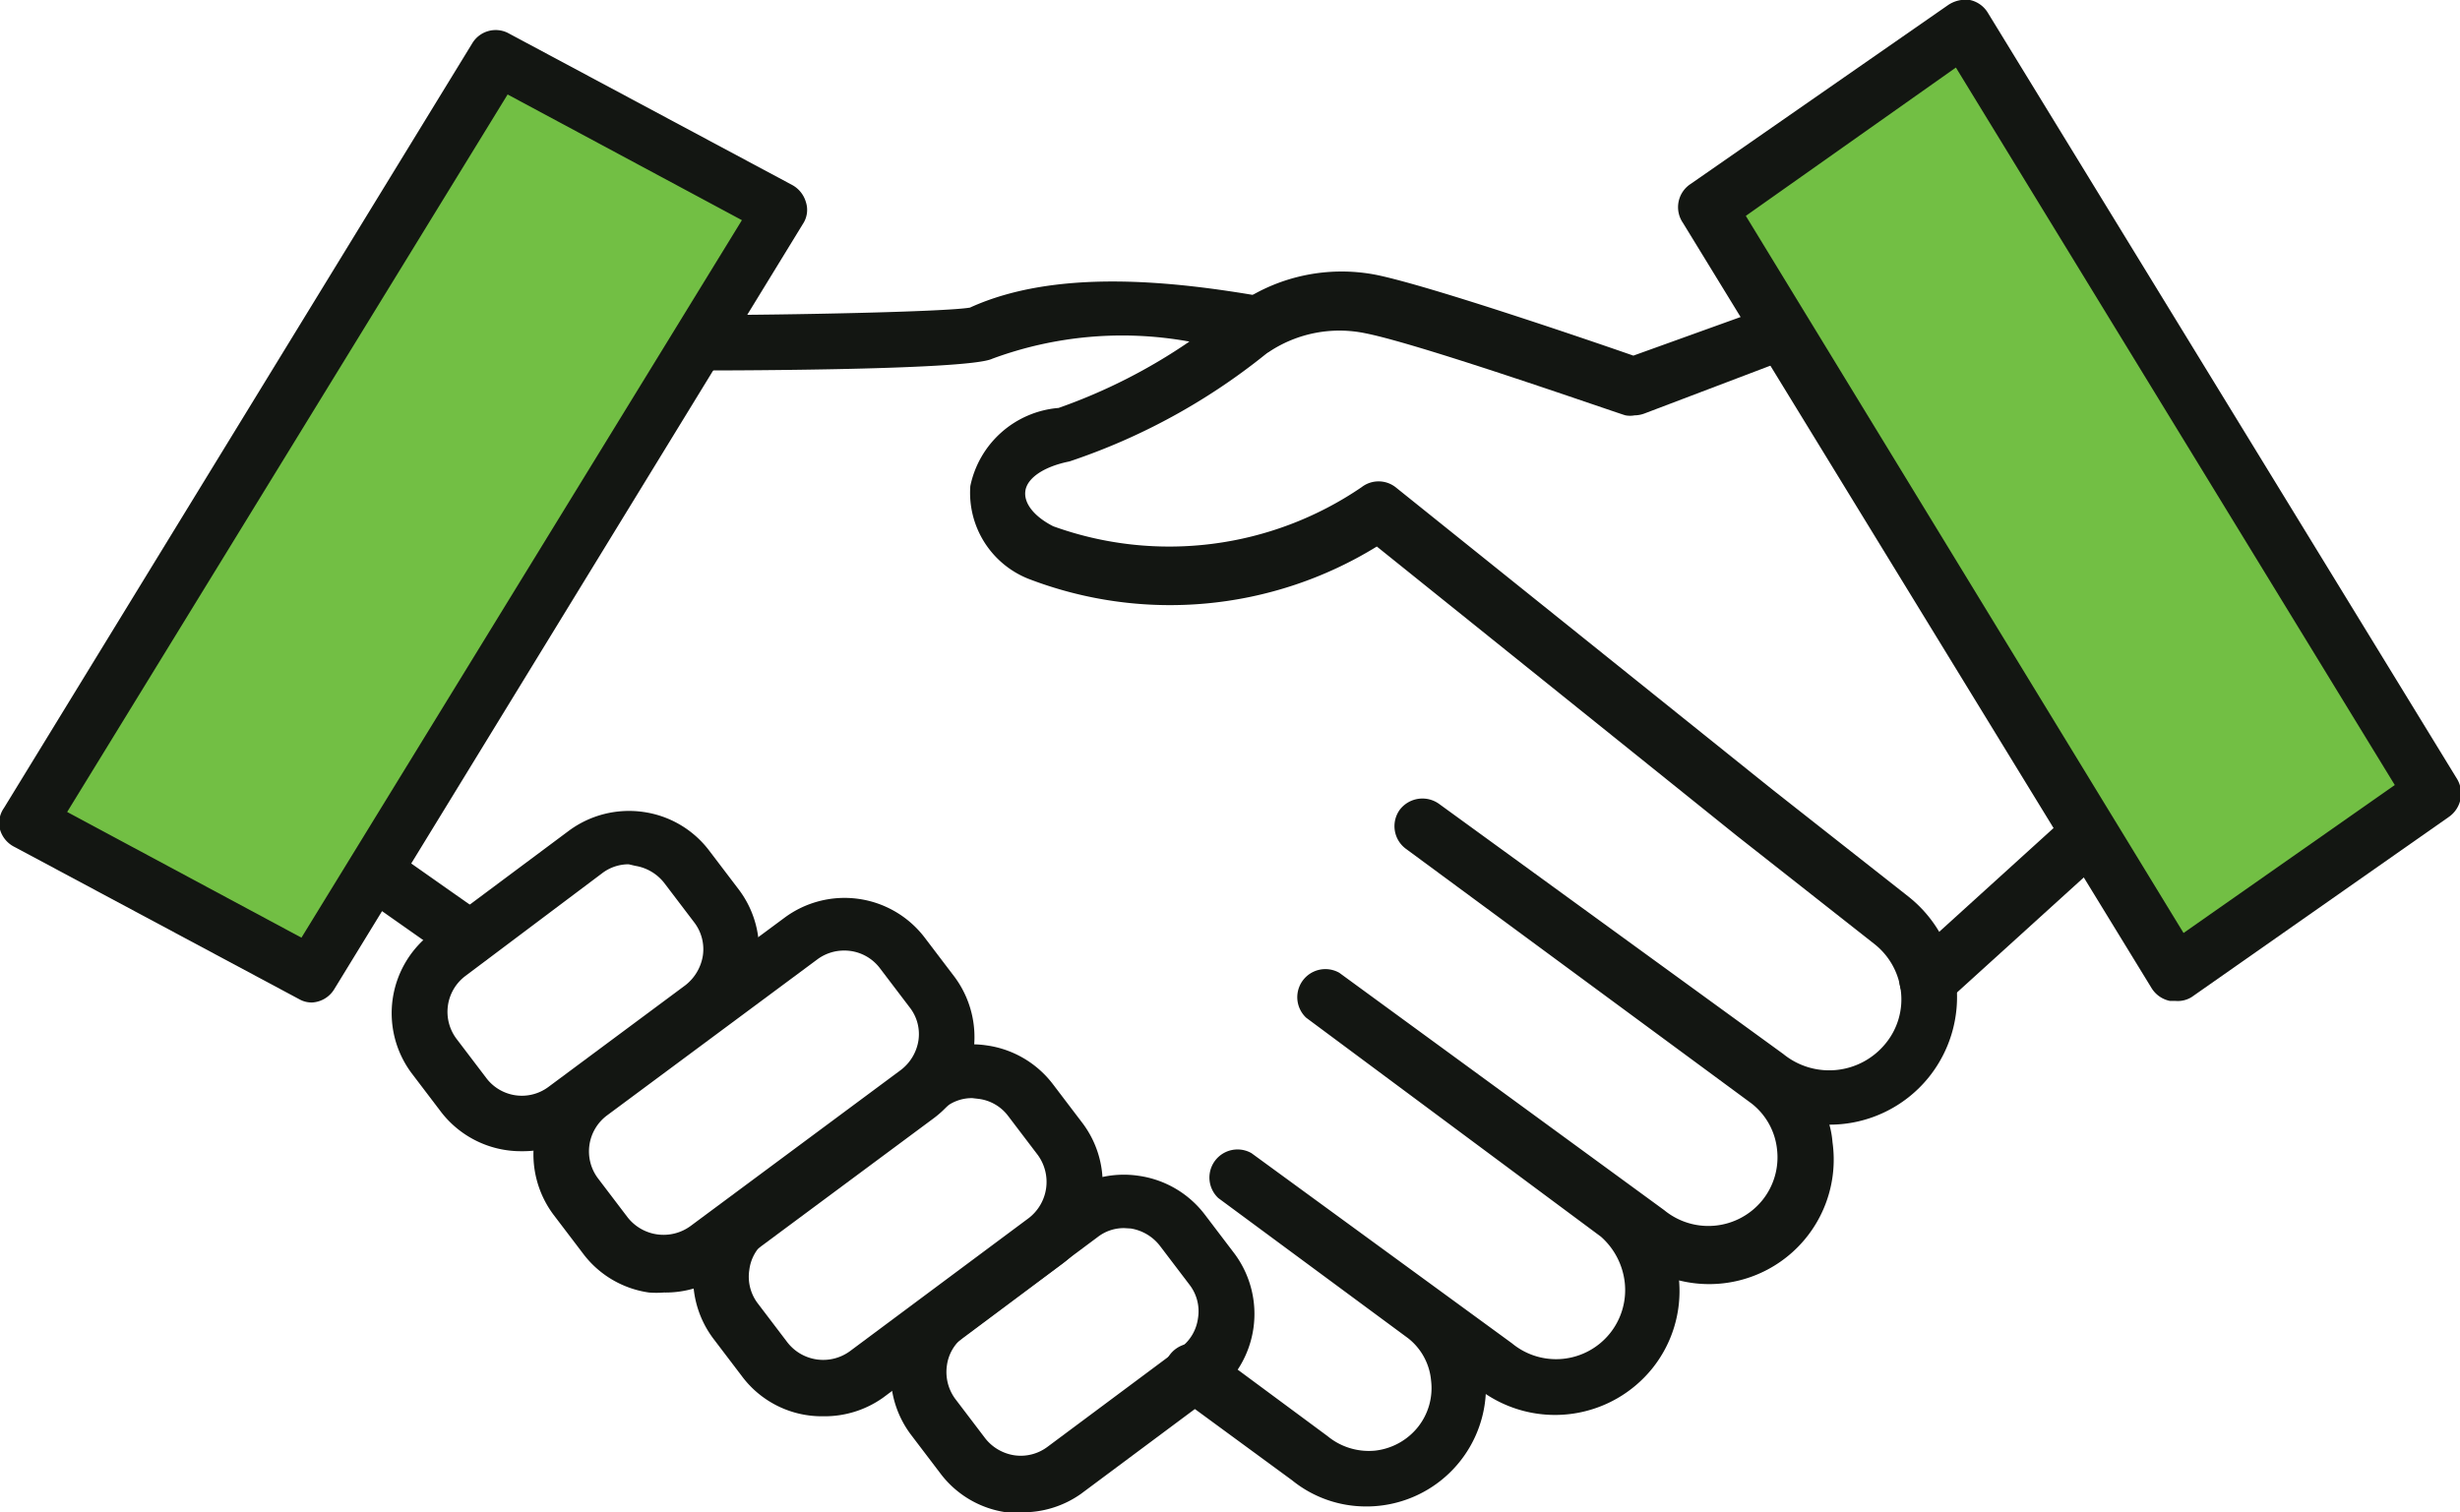
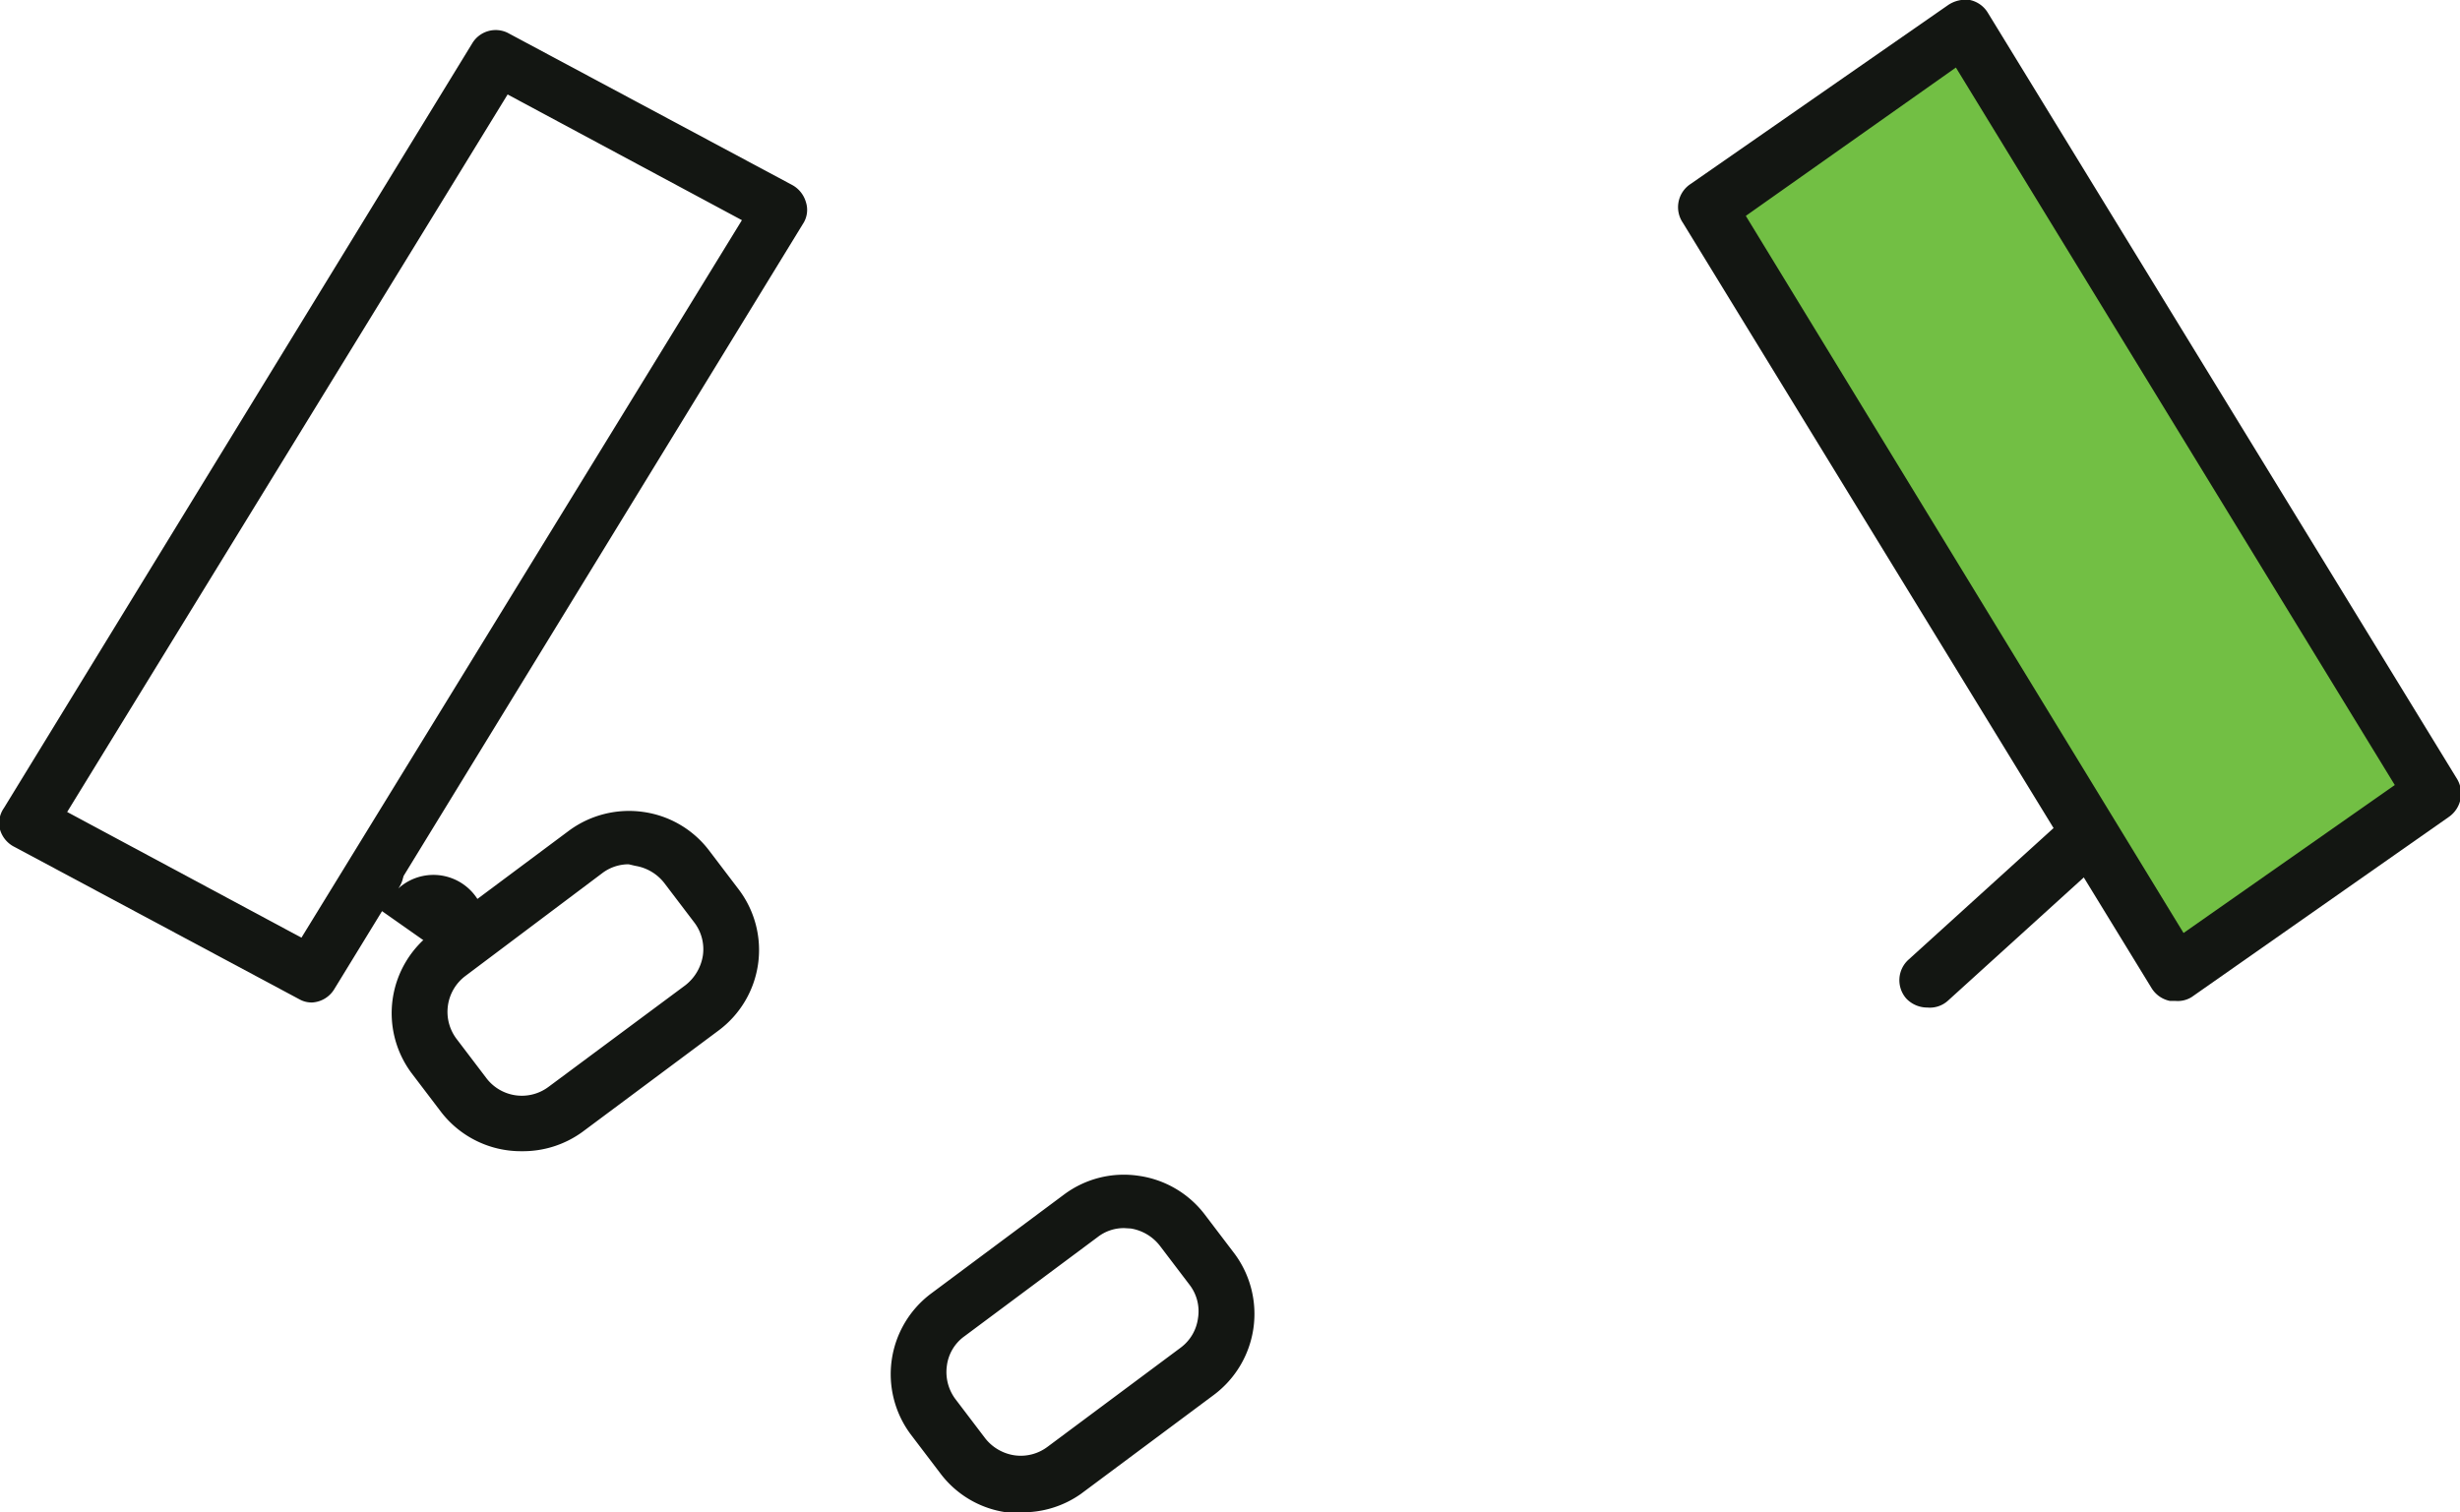
<svg xmlns="http://www.w3.org/2000/svg" viewBox="0 0 63 38.74">
  <defs>
    <style>.cls-1{fill:#131612;}.cls-2{fill:#72bf44;}</style>
  </defs>
  <g id="Layer_2" data-name="Layer 2">
    <g id="Layer_1-2" data-name="Layer 1">
-       <path class="cls-1" d="M35,38.59a3,3,0,0,1-1.91-.67l-3-2.2A.72.72,0,1,1,31,34.57l3,2.22a1.66,1.66,0,0,0,1.22.37,1.64,1.64,0,0,0,1.09-.6,1.6,1.6,0,0,0,.34-1.19,1.55,1.55,0,0,0-.59-1.09L31.2,30.69a.72.72,0,0,1,.85-1.15l6.67,4.87a1.77,1.77,0,0,0,2.89-1.55A1.84,1.84,0,0,0,41,31.68l-7.55-5.61a.72.72,0,0,1,.85-1.15L42.62,31a1.78,1.78,0,0,0,2.51-.25,1.75,1.75,0,0,0,.38-1.3,1.72,1.72,0,0,0-.65-1.18L36,21.74a.72.72,0,0,1-.15-1,.73.73,0,0,1,1-.15L45.67,27a1.86,1.86,0,0,0,2.62-.27,1.78,1.78,0,0,0,.39-1.35A1.81,1.81,0,0,0,48,24.18l-3.52-2.77L35.26,14a10.09,10.09,0,0,1-8.94.82,2.37,2.37,0,0,1-1.47-2.37,2.52,2.52,0,0,1,2.26-2,14.3,14.3,0,0,0,3.35-1.7,9.6,9.6,0,0,0-5.05.44c-.64.31-7.48.3-7.55.3a.71.71,0,1,1,0-1.42,1.2,1.2,0,0,0,.19,0c2.06,0,6.14-.08,6.79-.19,2.19-1,5.16-.69,7.51-.28a.73.73,0,0,1,.56.5.71.71,0,0,1-.19.72,16.19,16.19,0,0,1-5.33,3c-.65.13-1.08.42-1.13.75s.24.67.71.91a8.74,8.74,0,0,0,7.9-1,.71.71,0,0,1,.87,0l9.63,7.73,3.52,2.77a3.28,3.28,0,0,1,.51,4.61,3.26,3.26,0,0,1-2.55,1.22,2.36,2.36,0,0,1,.08.45A3.19,3.19,0,0,1,43,32.8a3.16,3.16,0,0,1-.69,2.26,3.2,3.2,0,0,1-4.26.65,3.06,3.06,0,0,1-3,2.88Z" />
      <path class="cls-1" d="M13.37,29.49a2.58,2.58,0,0,1-2.07-1l-.76-1a2.57,2.57,0,0,1,.53-3.6l3.5-2.61a2.59,2.59,0,0,1,1.91-.48,2.56,2.56,0,0,1,1.69,1l.76,1a2.57,2.57,0,0,1-.53,3.6L14.91,29A2.59,2.59,0,0,1,13.37,29.49Zm2.73-7.35a1.12,1.12,0,0,0-.68.23L11.92,25a1.15,1.15,0,0,0-.23,1.61l.76,1a1.14,1.14,0,0,0,1.6.23l3.5-2.6h0a1.2,1.2,0,0,0,.45-.76,1.13,1.13,0,0,0-.22-.85l-.76-1a1.18,1.18,0,0,0-.75-.45Z" />
-       <path class="cls-1" d="M17,33.11a2.43,2.43,0,0,1-.38,0,2.56,2.56,0,0,1-1.69-1l-.76-1a2.58,2.58,0,0,1,.52-3.6l5.4-4a2.58,2.58,0,0,1,3.6.52l.76,1a2.59,2.59,0,0,1-.53,3.61h0l-5.39,4A2.58,2.58,0,0,1,17,33.11Zm4.62-8.76a1.15,1.15,0,0,0-.68.22l-5.39,4a1.15,1.15,0,0,0-.24,1.61l.76,1a1.17,1.17,0,0,0,1.61.23l5.39-4a1.18,1.18,0,0,0,.45-.75,1.11,1.11,0,0,0-.22-.85l-.76-1A1.14,1.14,0,0,0,21.62,24.35ZM23.5,28Z" />
-       <path class="cls-1" d="M21.08,36.28a2.55,2.55,0,0,1-2.06-1l-.76-1a2.58,2.58,0,0,1,.52-3.6l4.58-3.42a2.56,2.56,0,0,1,1.91-.48,2.58,2.58,0,0,1,1.7,1l.76,1a2.57,2.57,0,0,1-.53,3.6l-4.58,3.42A2.58,2.58,0,0,1,21.08,36.28Zm3.82-8.15a1.09,1.09,0,0,0-.68.23l-4.58,3.41a1.1,1.1,0,0,0-.45.76,1.13,1.13,0,0,0,.21.85l.76,1a1.16,1.16,0,0,0,1.61.23l4.58-3.41h0a1.17,1.17,0,0,0,.23-1.61l-.76-1a1.12,1.12,0,0,0-.75-.44Z" />
      <path class="cls-1" d="M26.15,38.74a2.43,2.43,0,0,1-.38,0,2.56,2.56,0,0,1-1.69-1l-.76-1a2.58,2.58,0,0,1,.52-3.6l3.41-2.54a2.56,2.56,0,0,1,1.91-.48,2.58,2.58,0,0,1,1.7,1l.76,1a2.59,2.59,0,0,1-.53,3.61l-3.41,2.54A2.58,2.58,0,0,1,26.15,38.74Zm2.64-7.28a1.09,1.09,0,0,0-.68.23L24.7,34.23a1.1,1.1,0,0,0-.45.75,1.16,1.16,0,0,0,.21.85l.76,1a1.17,1.17,0,0,0,.76.45,1.14,1.14,0,0,0,.85-.22l3.41-2.54h0a1.12,1.12,0,0,0,.44-.75,1.11,1.11,0,0,0-.21-.85l-.76-1a1.18,1.18,0,0,0-.75-.45Z" />
-       <polygon class="cls-2" points="19.98 5.37 8 24.97 0.71 21.07 12.7 1.47 19.98 5.37" />
      <path class="cls-1" d="M8,25.68a.64.64,0,0,1-.33-.08L.38,21.7A.72.72,0,0,1,0,21.25.67.67,0,0,1,.1,20.7l12-19.6A.7.7,0,0,1,13,.84l7.29,3.9a.73.73,0,0,1,.35.44.65.65,0,0,1-.08.56l-12,19.6A.71.71,0,0,1,8,25.68ZM1.72,20.8l6,3.22L19,5.64,13,2.42Z" />
      <polygon class="cls-2" points="43.73 5.33 55.71 24.93 62.29 20.31 50.3 0.71 43.73 5.33" />
      <path class="cls-1" d="M55.71,25.64h-.14a.72.72,0,0,1-.47-.33l-12-19.6a.71.71,0,0,1,.2-1L49.89.13A.8.8,0,0,1,50.45,0a.71.71,0,0,1,.46.33l12,19.6a.73.73,0,0,1-.2,1l-6.58,4.61A.67.67,0,0,1,55.71,25.64Zm-11-20.11L55.92,23.9l5.41-3.79L50.09,1.73Z" />
-       <path class="cls-1" d="M12,24.74a.79.79,0,0,1-.41-.13L9.2,22.93a.73.73,0,0,1-.18-1,.72.72,0,0,1,1-.17l2.39,1.68a.7.7,0,0,1,.18,1A.72.72,0,0,1,12,24.74Z" />
-       <path class="cls-1" d="M41.86,10.64a.62.62,0,0,1-.23,0c-.05,0-5.19-1.81-6.65-2.1A3.26,3.26,0,0,0,32.52,9a.72.72,0,0,1-1-.26.73.73,0,0,1,.26-1,4.63,4.63,0,0,1,3.46-.7c1.38.28,5.53,1.7,6.59,2.07L45.19,7.9a.71.71,0,0,1,.51,1.33l-3.58,1.36A.75.75,0,0,1,41.86,10.64Z" />
+       <path class="cls-1" d="M12,24.74a.79.79,0,0,1-.41-.13L9.2,22.93a.73.73,0,0,1-.18-1,.72.72,0,0,1,1-.17a.7.7,0,0,1,.18,1A.72.72,0,0,1,12,24.74Z" />
      <path class="cls-1" d="M49.36,25.81a.74.74,0,0,1-.54-.23.71.71,0,0,1,.06-1l4-3.63a.72.72,0,1,1,1,1.06l-4,3.63A.69.69,0,0,1,49.36,25.81Z" />
    </g>
  </g>
</svg>